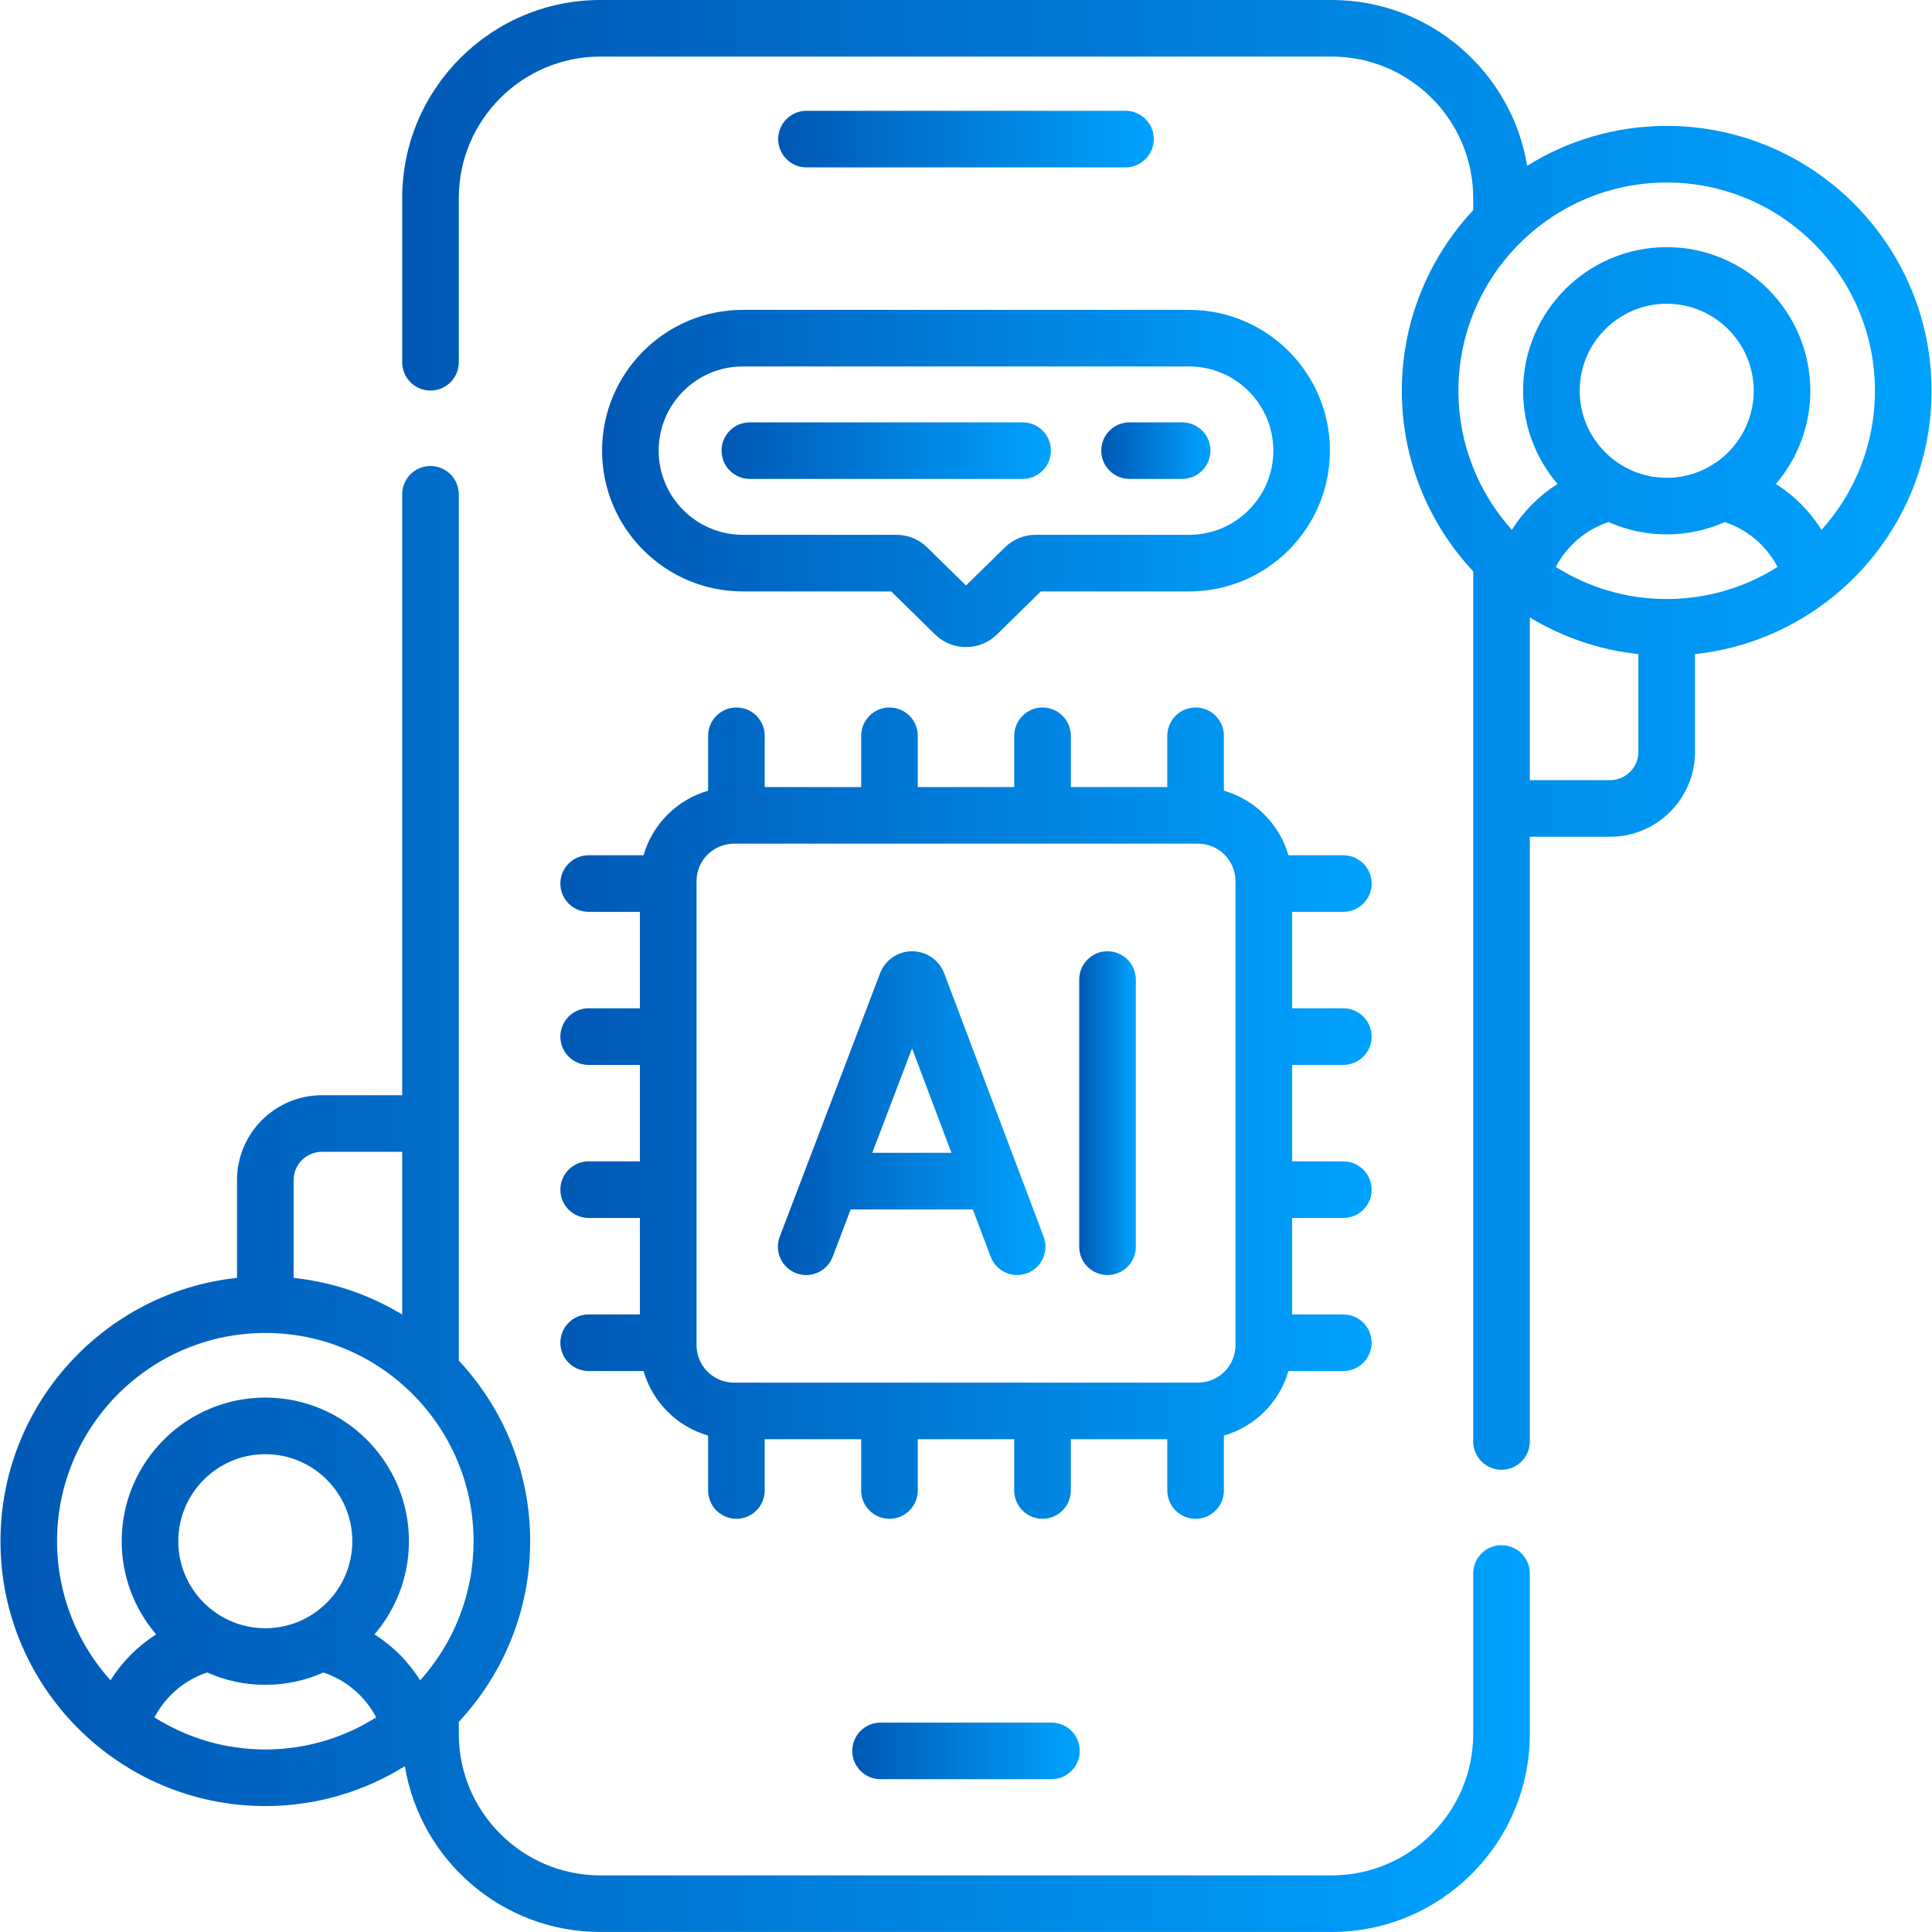
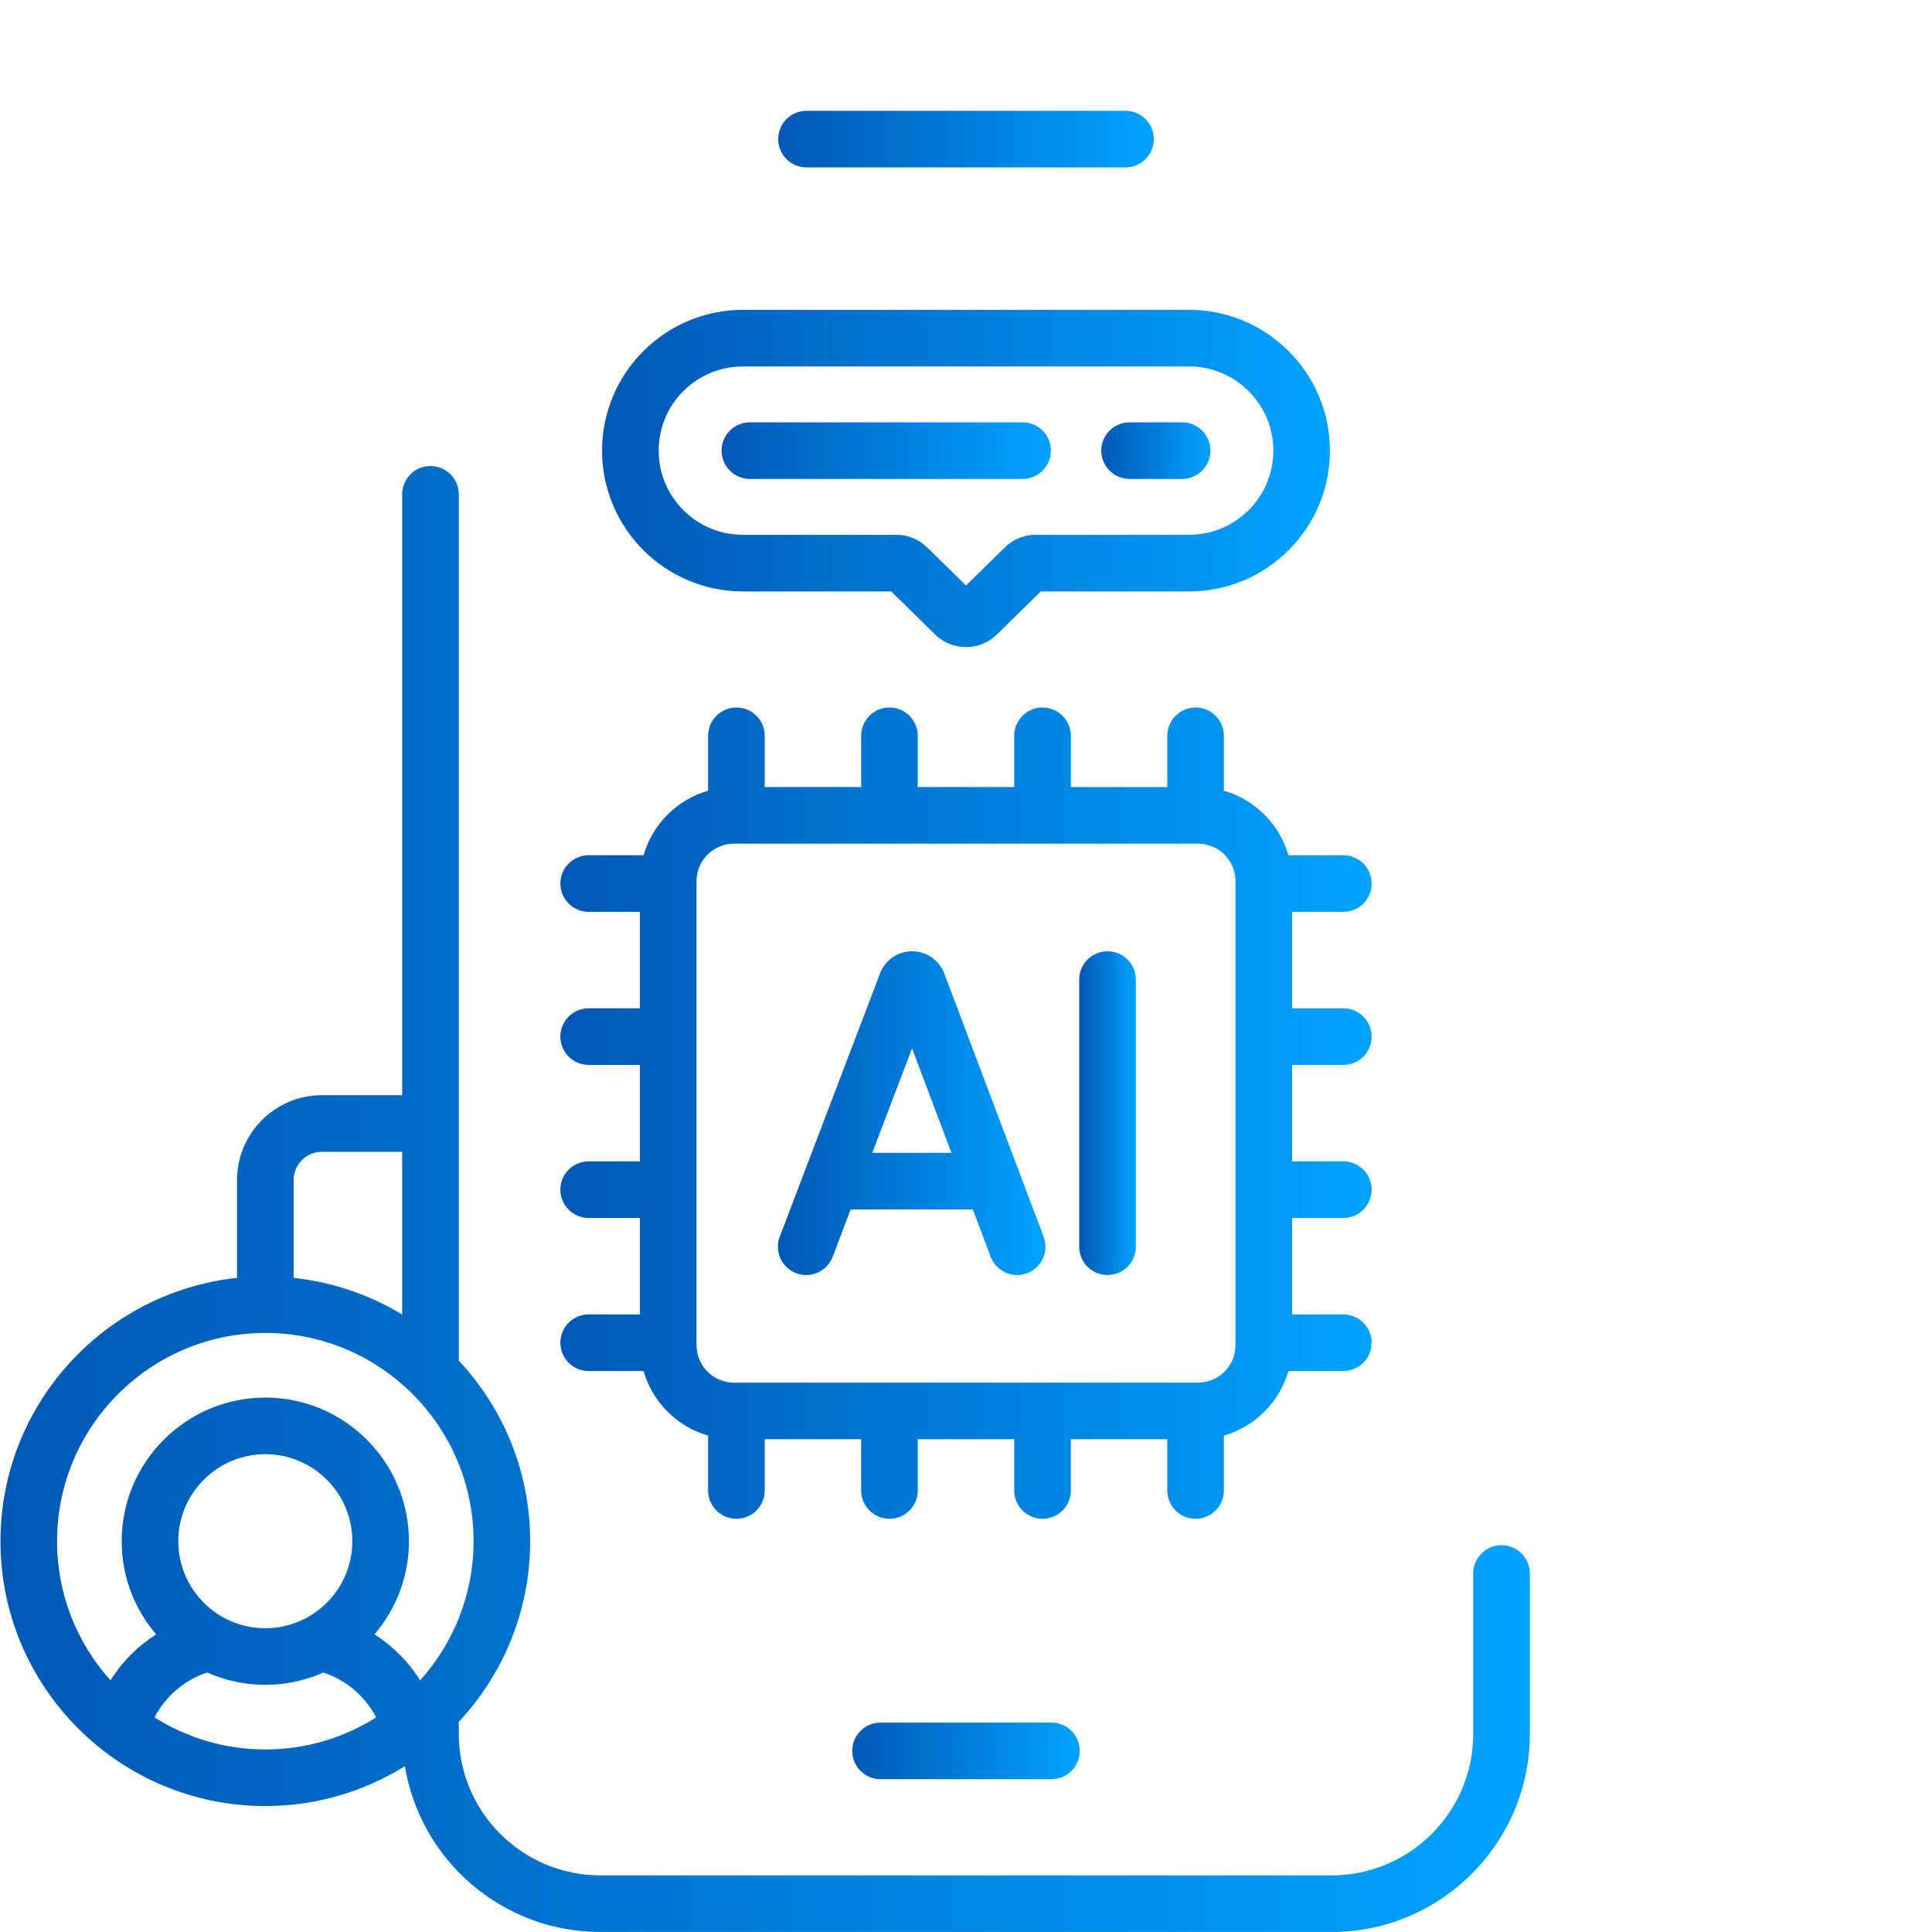
<svg xmlns="http://www.w3.org/2000/svg" width="75" height="75" viewBox="0 0 75 75" fill="none">
  <g clip-path="url(#clip0_907_13411)">
    <path d="M43.692 6.498C44.299 6.498 44.791 6.006 44.791 5.399C44.791 4.793 44.299 4.301 43.692 4.301H31.308C30.701 4.301 30.209 4.793 30.209 5.399C30.209 6.006 30.701 6.498 31.308 6.498H43.692Z" fill="url(#paint0_linear_907_13411)" />
    <path d="M34.183 66.871C33.576 66.871 33.084 67.363 33.084 67.97C33.084 68.577 33.576 69.068 34.183 69.068H40.817C41.424 69.068 41.916 68.577 41.916 67.97C41.916 67.363 41.424 66.871 40.817 66.871H34.183Z" fill="url(#paint1_linear_907_13411)" />
    <path d="M22.852 51.026C22.245 51.026 21.753 51.518 21.753 52.125C21.753 52.731 22.245 53.223 22.852 53.223H24.983C25.329 54.43 26.282 55.383 27.489 55.729V57.86C27.489 58.467 27.98 58.959 28.587 58.959C29.194 58.959 29.686 58.467 29.686 57.86V55.87H33.43V57.86C33.43 58.467 33.922 58.959 34.529 58.959C35.136 58.959 35.628 58.467 35.628 57.86V55.87H39.372V57.86C39.372 58.467 39.864 58.959 40.471 58.959C41.078 58.959 41.569 58.467 41.569 57.86V55.87H45.314V57.86C45.314 58.467 45.806 58.959 46.412 58.959C47.019 58.959 47.511 58.467 47.511 57.86V55.729C48.718 55.383 49.67 54.43 50.017 53.223H52.148C52.755 53.223 53.247 52.731 53.247 52.125C53.247 51.518 52.755 51.026 52.148 51.026H50.159V47.282H52.148C52.755 47.282 53.247 46.79 53.247 46.183C53.247 45.576 52.755 45.084 52.148 45.084H50.159V41.34H52.148C52.755 41.34 53.247 40.848 53.247 40.241C53.247 39.634 52.755 39.143 52.148 39.143H50.159V35.398H52.148C52.755 35.398 53.247 34.906 53.247 34.3C53.247 33.693 52.755 33.201 52.148 33.201H50.017C49.671 31.994 48.718 31.041 47.511 30.695V28.564C47.511 27.957 47.02 27.465 46.413 27.465C45.806 27.465 45.314 27.957 45.314 28.564V30.553H41.57V28.564C41.57 27.957 41.078 27.465 40.471 27.465C39.864 27.465 39.372 27.957 39.372 28.564V30.553H35.628V28.564C35.628 27.957 35.136 27.465 34.529 27.465C33.922 27.465 33.431 27.957 33.431 28.564V30.553H29.686V28.564C29.686 27.957 29.195 27.465 28.588 27.465C27.981 27.465 27.489 27.957 27.489 28.564V30.695C26.282 31.041 25.329 31.994 24.983 33.201H22.852C22.245 33.201 21.753 33.692 21.753 34.299C21.753 34.906 22.245 35.398 22.852 35.398H24.841V39.142H22.852C22.245 39.142 21.753 39.634 21.753 40.241C21.753 40.848 22.245 41.34 22.852 41.34H24.841V45.084H22.852C22.245 45.084 21.753 45.576 21.753 46.183C21.753 46.789 22.245 47.281 22.852 47.281H24.841V51.026H22.852V51.026ZM27.039 34.206C27.039 33.403 27.691 32.751 28.494 32.751H46.507C47.309 32.751 47.962 33.403 47.962 34.206V52.218C47.962 53.021 47.309 53.673 46.507 53.673H28.494C27.691 53.673 27.039 53.021 27.039 52.218V34.206Z" fill="url(#paint2_linear_907_13411)" />
-     <path d="M30.906 49.425C31.473 49.641 32.108 49.356 32.324 48.789L33.024 46.95H37.765L38.458 48.786C38.624 49.226 39.042 49.497 39.486 49.497C39.615 49.497 39.746 49.474 39.874 49.426C40.441 49.212 40.728 48.578 40.514 48.01L36.654 37.784C36.651 37.774 36.647 37.764 36.643 37.754C36.436 37.252 35.952 36.928 35.409 36.928H35.408C34.864 36.928 34.38 37.254 34.175 37.757C34.172 37.765 34.168 37.773 34.165 37.781L30.27 48.007C30.055 48.574 30.339 49.209 30.906 49.425ZM35.406 40.698L36.936 44.753H33.861L35.406 40.698Z" fill="url(#paint3_linear_907_13411)" />
+     <path d="M30.906 49.425C31.473 49.641 32.108 49.356 32.324 48.789L33.024 46.95H37.765L38.458 48.786C38.624 49.226 39.042 49.497 39.486 49.497C39.615 49.497 39.746 49.474 39.874 49.426C40.441 49.212 40.728 48.578 40.514 48.01L36.654 37.784C36.651 37.774 36.647 37.764 36.643 37.754C36.436 37.252 35.952 36.928 35.409 36.928H35.408C34.864 36.928 34.38 37.254 34.175 37.757L30.27 48.007C30.055 48.574 30.339 49.209 30.906 49.425ZM35.406 40.698L36.936 44.753H33.861L35.406 40.698Z" fill="url(#paint3_linear_907_13411)" />
    <path d="M42.994 49.496C43.601 49.496 44.093 49.005 44.093 48.398V38.026C44.093 37.419 43.601 36.928 42.994 36.928C42.387 36.928 41.895 37.419 41.895 38.026V48.398C41.895 49.005 42.387 49.496 42.994 49.496Z" fill="url(#paint4_linear_907_13411)" />
-     <path d="M64.701 4.888C62.714 4.888 60.858 5.456 59.284 6.436C58.683 2.79 55.51 0 51.697 0H23.303C19.063 0 15.613 3.45 15.613 7.69V14.062C15.613 14.669 16.105 15.161 16.711 15.161C17.318 15.161 17.81 14.669 17.81 14.062V7.69C17.81 4.661 20.274 2.197 23.303 2.197H51.697C54.726 2.197 57.19 4.661 57.19 7.69V8.158C55.473 9.996 54.419 12.462 54.419 15.17C54.419 17.878 55.473 20.343 57.19 22.181V55.957C57.19 56.564 57.682 57.056 58.289 57.056C58.896 57.056 59.388 56.564 59.388 55.957V32.483H62.504C64.321 32.483 65.8 31.004 65.8 29.187V25.392C70.954 24.842 74.983 20.468 74.983 15.169C74.983 9.5 70.371 4.888 64.701 4.888ZM63.602 29.187C63.602 29.793 63.11 30.285 62.504 30.285H59.388V23.969C60.643 24.73 62.073 25.229 63.602 25.392V29.187ZM64.701 23.254C63.12 23.254 61.645 22.797 60.398 22.009C60.823 21.192 61.563 20.556 62.444 20.266C63.135 20.573 63.898 20.745 64.701 20.745C65.503 20.745 66.266 20.573 66.956 20.267C67.838 20.557 68.579 21.192 69.004 22.009C67.757 22.797 66.282 23.254 64.701 23.254ZM61.323 15.17C61.323 13.307 62.838 11.791 64.701 11.791C66.564 11.791 68.079 13.307 68.079 15.17C68.079 17.032 66.564 18.548 64.701 18.548C62.838 18.548 61.323 17.032 61.323 15.17ZM70.712 20.569C70.26 19.849 69.655 19.241 68.939 18.787C69.772 17.812 70.276 16.549 70.276 15.17C70.276 12.095 67.775 9.594 64.701 9.594C61.627 9.594 59.126 12.095 59.126 15.17C59.126 16.549 59.63 17.812 60.463 18.787C59.748 19.241 59.142 19.849 58.69 20.569C57.402 19.137 56.616 17.243 56.616 15.17C56.616 10.712 60.243 7.085 64.701 7.085C69.159 7.085 72.785 10.712 72.785 15.17C72.786 17.243 72 19.137 70.712 20.569Z" fill="url(#paint5_linear_907_13411)" />
    <path d="M23.372 17.494C23.372 20.507 25.823 22.959 28.836 22.959H34.596L36.304 24.634C36.634 24.957 37.067 25.119 37.5 25.119C37.933 25.119 38.366 24.957 38.696 24.634L40.404 22.959H46.164C49.177 22.959 51.628 20.507 51.628 17.494C51.628 14.481 49.177 12.029 46.164 12.029H28.836C25.823 12.029 23.372 14.481 23.372 17.494ZM49.431 17.494C49.431 19.296 47.965 20.761 46.164 20.761H40.205C39.755 20.761 39.33 20.935 39.009 21.25L37.5 22.729L35.991 21.25C35.669 20.935 35.245 20.761 34.795 20.761H28.836C27.034 20.761 25.569 19.296 25.569 17.494C25.569 15.692 27.034 14.226 28.836 14.226H46.164C47.965 14.227 49.431 15.692 49.431 17.494Z" fill="url(#paint6_linear_907_13411)" />
    <path d="M43.85 18.592H45.891C46.498 18.592 46.99 18.1 46.99 17.493C46.99 16.886 46.498 16.395 45.891 16.395H43.85C43.243 16.395 42.751 16.886 42.751 17.493C42.751 18.1 43.243 18.592 43.85 18.592Z" fill="url(#paint7_linear_907_13411)" />
    <path d="M28.011 17.493C28.011 18.1 28.503 18.592 29.109 18.592H39.698C40.304 18.592 40.796 18.1 40.796 17.493C40.796 16.886 40.304 16.395 39.698 16.395H29.109C28.503 16.395 28.011 16.886 28.011 17.493Z" fill="url(#paint8_linear_907_13411)" />
    <path d="M58.289 59.984C57.682 59.984 57.19 60.476 57.19 61.083V67.309C57.19 70.338 54.726 72.802 51.697 72.802H23.303C20.274 72.802 17.81 70.338 17.81 67.309V66.841C19.527 65.003 20.581 62.537 20.581 59.829C20.581 57.121 19.527 54.656 17.81 52.818V19.189C17.81 18.582 17.318 18.09 16.711 18.09C16.105 18.09 15.613 18.582 15.613 19.189V42.516H12.497C10.679 42.516 9.201 43.995 9.201 45.812V49.607C4.046 50.157 0.018 54.531 0.018 59.83C0.018 65.499 4.63 70.111 10.299 70.111C12.286 70.111 14.143 69.543 15.717 68.563C16.318 72.209 19.49 74.999 23.303 74.999H51.697C55.938 74.999 59.388 71.549 59.388 67.309V61.083C59.388 60.476 58.896 59.984 58.289 59.984ZM11.398 45.812C11.398 45.206 11.891 44.714 12.497 44.714H15.613V51.03C14.357 50.269 12.927 49.77 11.398 49.607V45.812ZM10.299 67.914C8.719 67.914 7.244 67.456 5.997 66.669C6.421 65.852 7.161 65.216 8.043 64.926C8.733 65.233 9.496 65.405 10.299 65.405C11.102 65.405 11.864 65.233 12.554 64.927C13.437 65.217 14.178 65.852 14.602 66.669C13.355 67.456 11.88 67.914 10.299 67.914ZM6.921 59.829C6.921 57.967 8.436 56.451 10.299 56.451C12.162 56.451 13.677 57.967 13.677 59.829C13.677 61.692 12.162 63.208 10.299 63.208C8.436 63.208 6.921 61.692 6.921 59.829ZM14.537 63.447C15.37 62.472 15.875 61.209 15.875 59.83C15.875 56.755 13.374 54.254 10.3 54.254C7.225 54.254 4.724 56.755 4.724 59.83C4.724 61.209 5.229 62.472 6.062 63.447C5.346 63.901 4.741 64.509 4.289 65.229C3.001 63.797 2.215 61.903 2.215 59.83C2.215 55.372 5.842 51.745 10.3 51.745C14.758 51.745 18.384 55.372 18.384 59.83C18.384 61.903 17.599 63.797 16.311 65.229C15.858 64.509 15.253 63.9 14.537 63.447Z" fill="url(#paint9_linear_907_13411)" />
  </g>
  <defs>
    <linearGradient id="paint0_linear_907_13411" x1="30.209" y1="5.399" x2="44.791" y2="5.399" gradientUnits="userSpaceOnUse">
      <stop stop-color="#0058B4" />
      <stop offset="1" stop-color="#00A2FF" />
    </linearGradient>
    <linearGradient id="paint1_linear_907_13411" x1="33.084" y1="67.97" x2="41.916" y2="67.97" gradientUnits="userSpaceOnUse">
      <stop stop-color="#0058B4" />
      <stop offset="1" stop-color="#00A2FF" />
    </linearGradient>
    <linearGradient id="paint2_linear_907_13411" x1="21.753" y1="43.213" x2="53.247" y2="43.213" gradientUnits="userSpaceOnUse">
      <stop stop-color="#0058B4" />
      <stop offset="1" stop-color="#00A2FF" />
    </linearGradient>
    <linearGradient id="paint3_linear_907_13411" x1="30.198" y1="43.213" x2="40.585" y2="43.213" gradientUnits="userSpaceOnUse">
      <stop stop-color="#0058B4" />
      <stop offset="1" stop-color="#00A2FF" />
    </linearGradient>
    <linearGradient id="paint4_linear_907_13411" x1="41.895" y1="43.212" x2="44.093" y2="43.212" gradientUnits="userSpaceOnUse">
      <stop stop-color="#0058B4" />
      <stop offset="1" stop-color="#00A2FF" />
    </linearGradient>
    <linearGradient id="paint5_linear_907_13411" x1="15.613" y1="28.529" x2="74.983" y2="28.529" gradientUnits="userSpaceOnUse">
      <stop stop-color="#0058B4" />
      <stop offset="1" stop-color="#00A2FF" />
    </linearGradient>
    <linearGradient id="paint6_linear_907_13411" x1="23.372" y1="18.574" x2="51.628" y2="18.574" gradientUnits="userSpaceOnUse">
      <stop stop-color="#0058B4" />
      <stop offset="1" stop-color="#00A2FF" />
    </linearGradient>
    <linearGradient id="paint7_linear_907_13411" x1="42.751" y1="17.493" x2="46.99" y2="17.493" gradientUnits="userSpaceOnUse">
      <stop stop-color="#0058B4" />
      <stop offset="1" stop-color="#00A2FF" />
    </linearGradient>
    <linearGradient id="paint8_linear_907_13411" x1="28.011" y1="17.493" x2="40.796" y2="17.493" gradientUnits="userSpaceOnUse">
      <stop stop-color="#0058B4" />
      <stop offset="1" stop-color="#00A2FF" />
    </linearGradient>
    <linearGradient id="paint9_linear_907_13411" x1="0.018" y1="46.546" x2="59.388" y2="46.546" gradientUnits="userSpaceOnUse">
      <stop stop-color="#0058B4" />
      <stop offset="1" stop-color="#00A2FF" />
    </linearGradient>
    <clipPath id="clip0_907_13411">
      <rect width="75" height="75" fill="white" />
    </clipPath>
  </defs>
</svg>